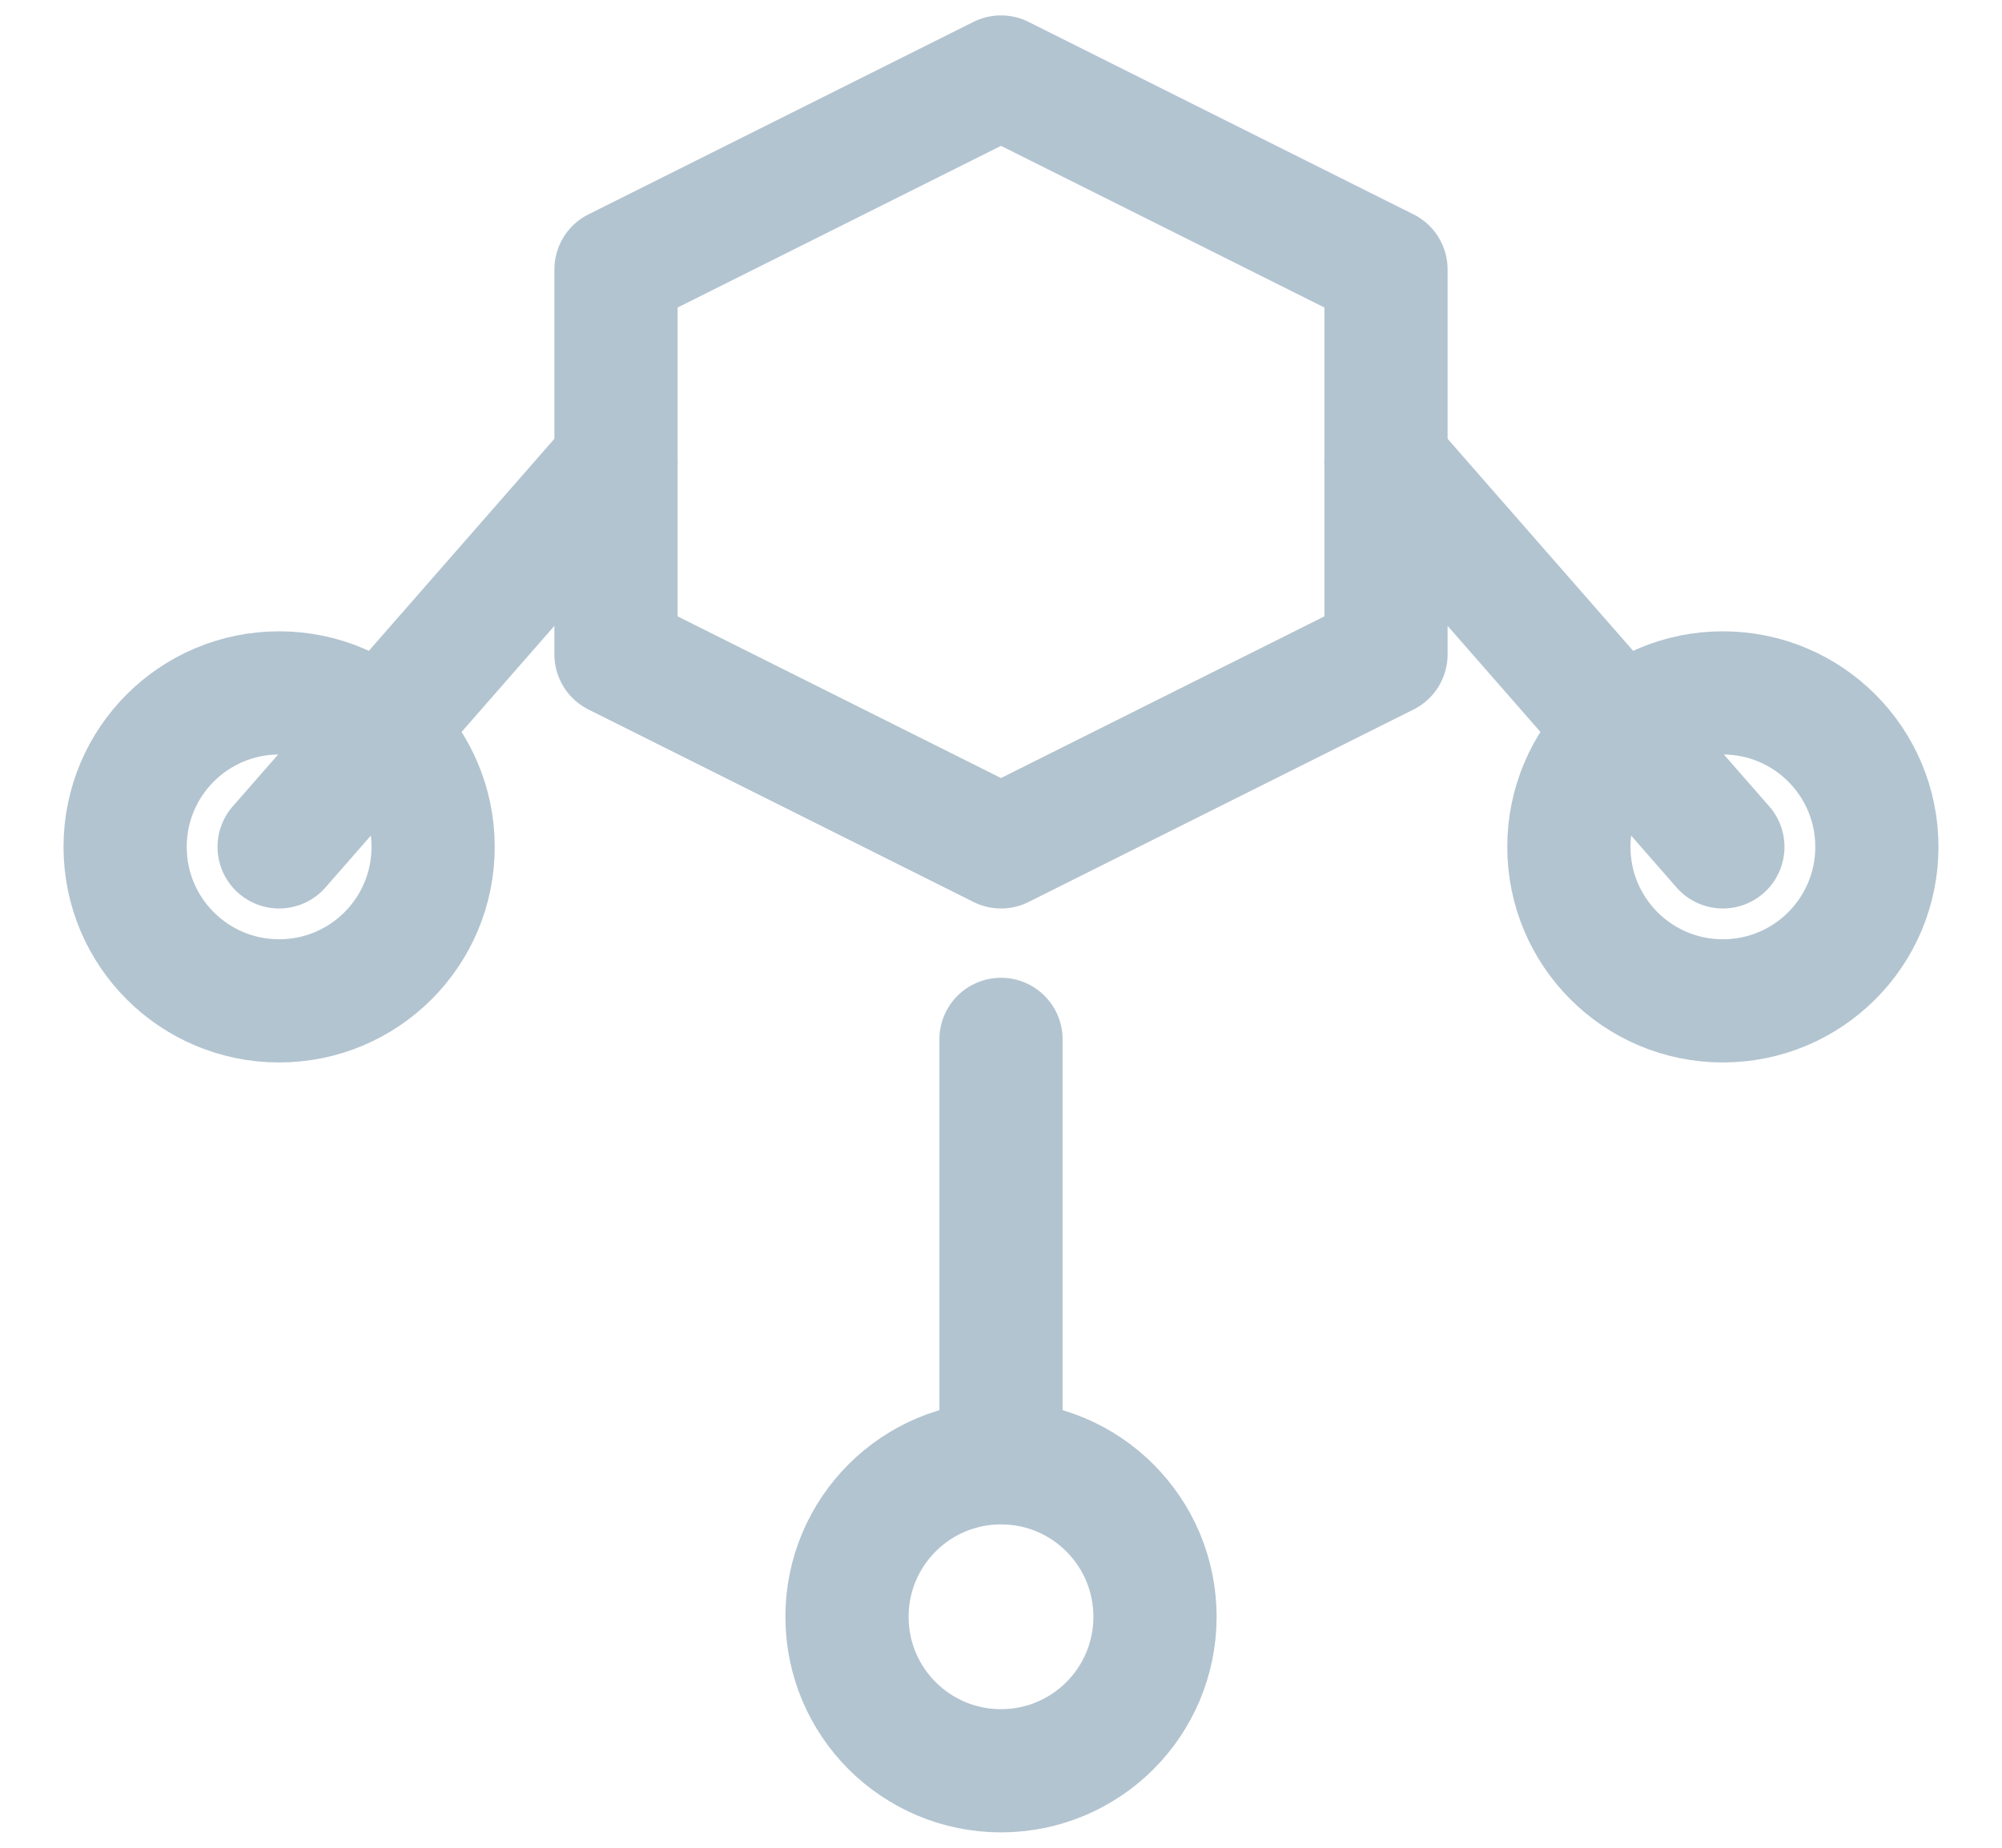
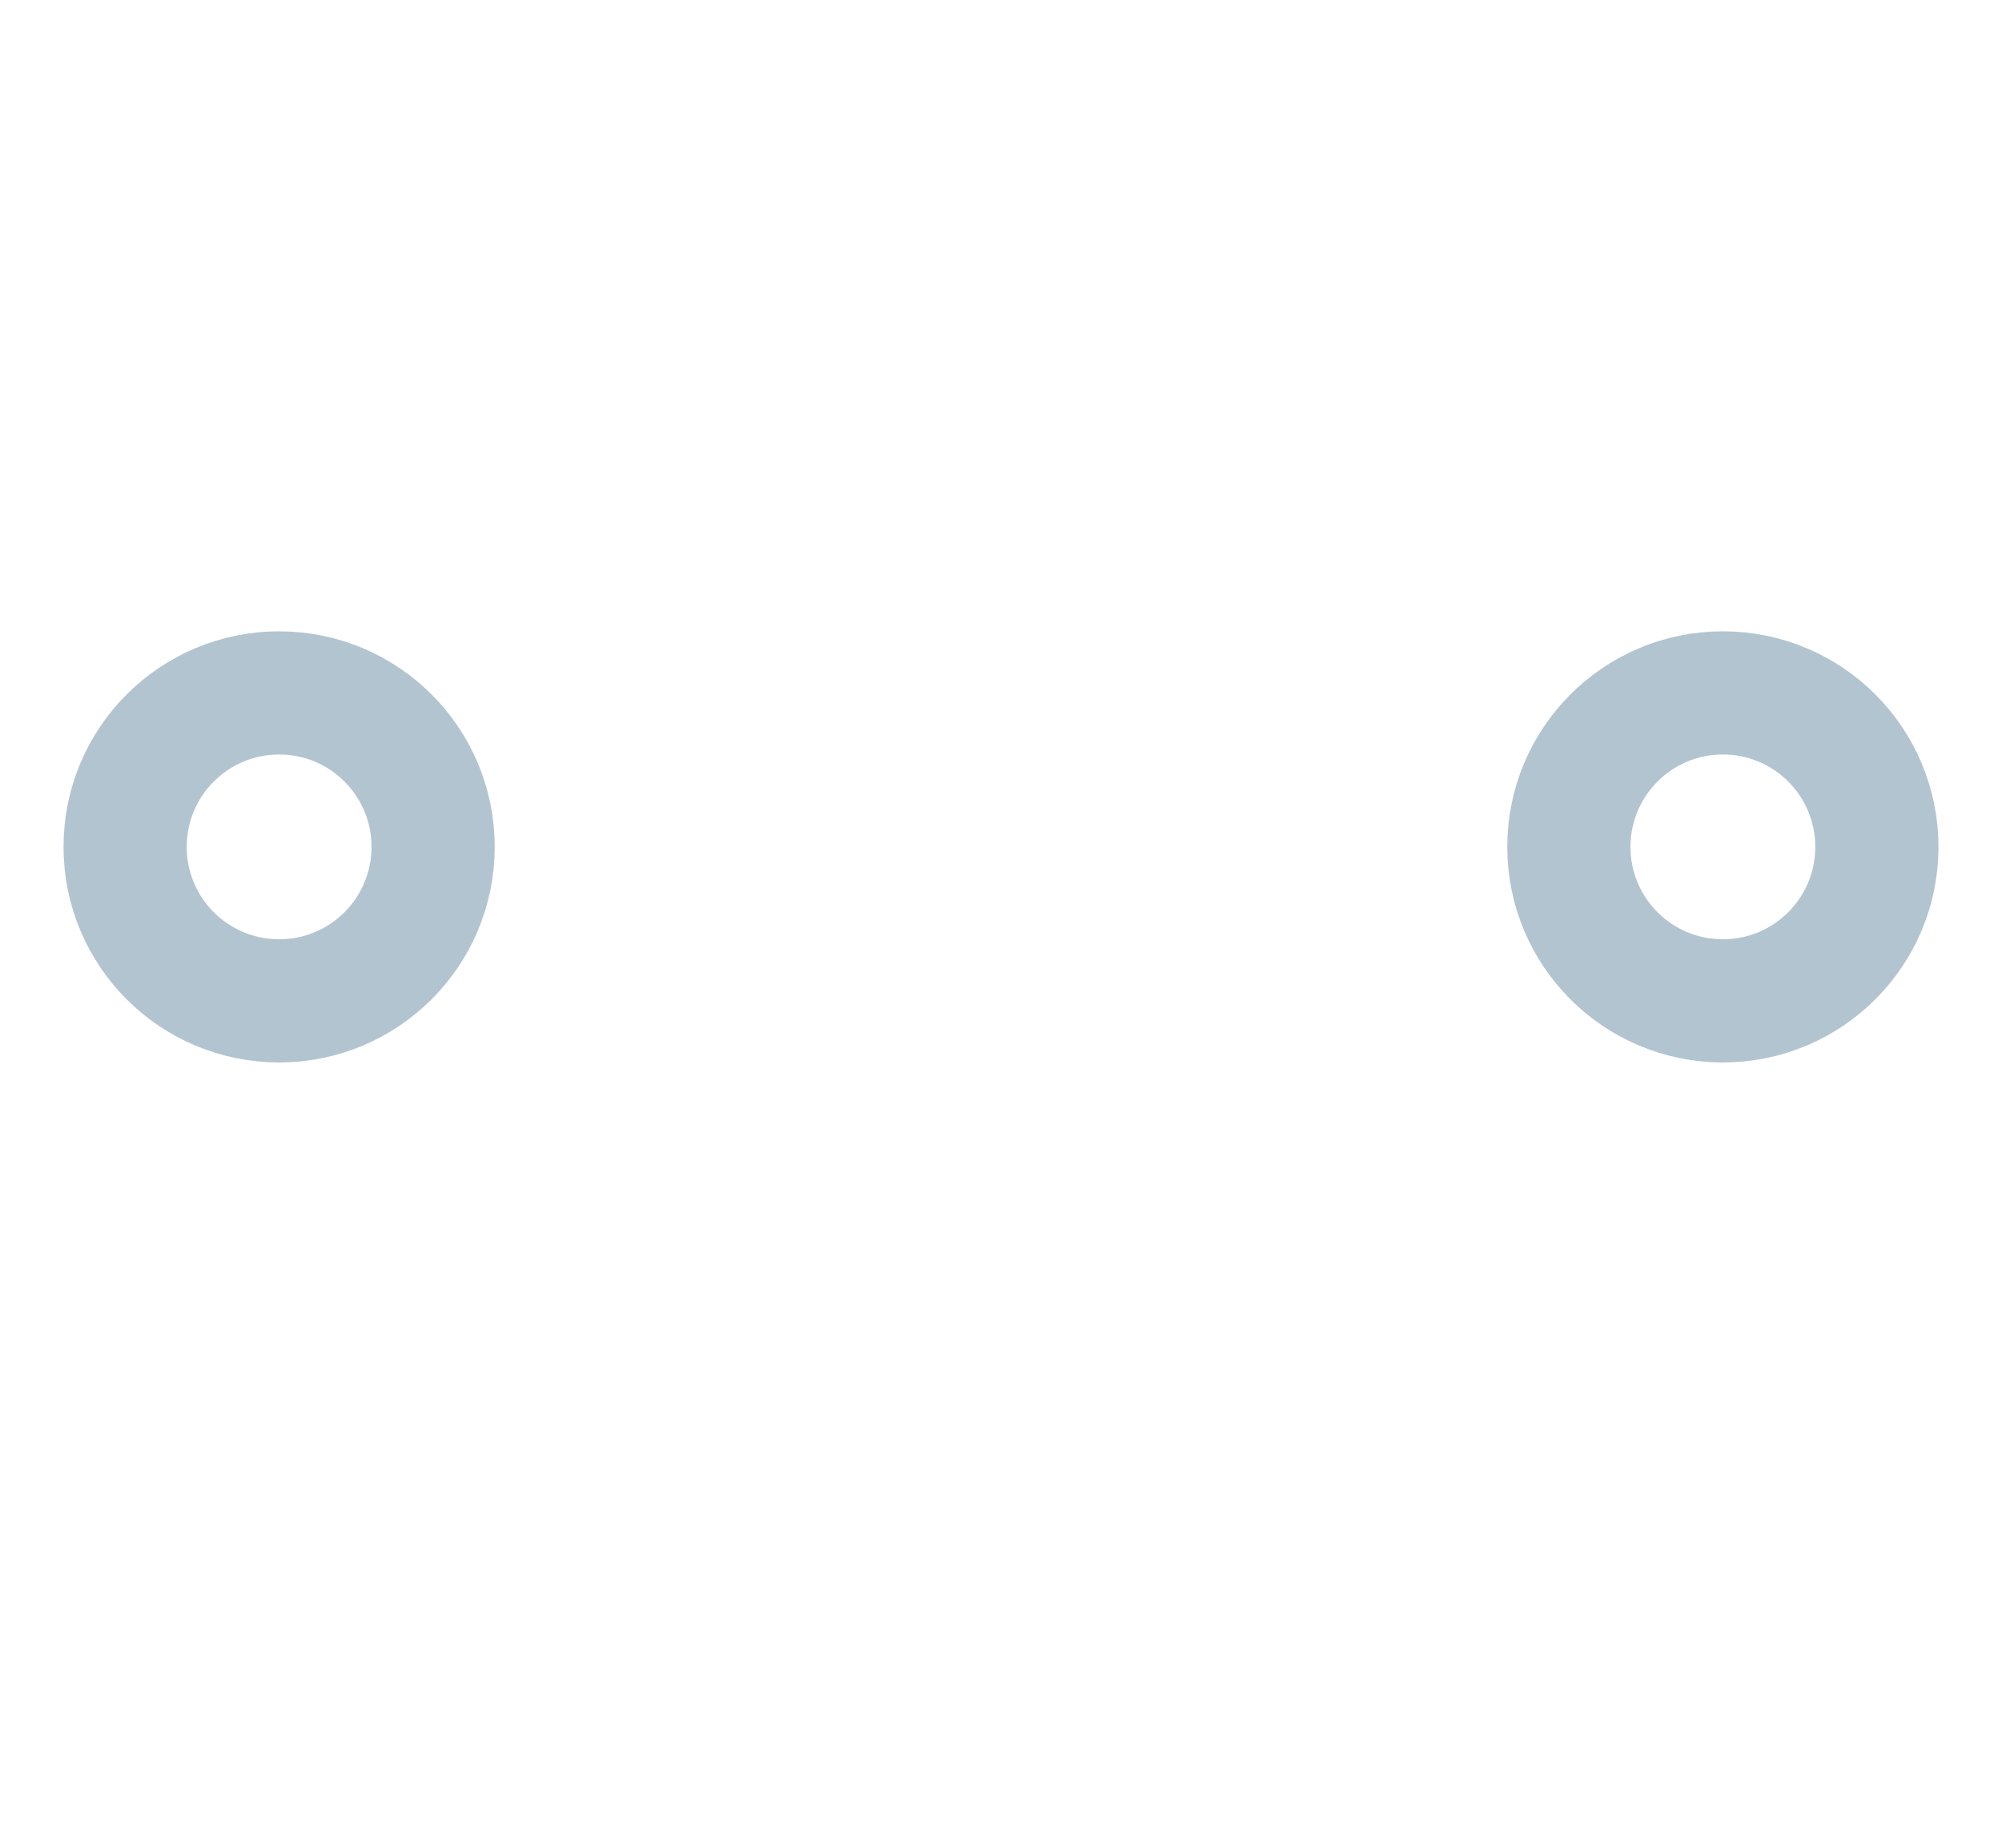
<svg xmlns="http://www.w3.org/2000/svg" width="26" height="24" viewBox="0 0 26 24" fill="none">
-   <path d="M8 3.5L13 1L18 3.5V8.5L13 11L8 8.5V3.5Z" stroke="#B2C4D0" stroke-width="1.6" stroke-linecap="round" stroke-linejoin="round" />
  <path d="M3.625 13C4.73 13 5.625 12.105 5.625 11C5.625 9.895 4.73 9 3.625 9C2.52 9 1.625 9.895 1.625 11C1.625 12.105 2.52 13 3.625 13Z" stroke="#B2C4D0" stroke-width="1.6" stroke-linecap="round" stroke-linejoin="round" />
  <path d="M22.375 13C23.48 13 24.375 12.105 24.375 11C24.375 9.895 23.48 9 22.375 9C21.27 9 20.375 9.895 20.375 11C20.375 12.105 21.27 13 22.375 13Z" stroke="#B2C4D0" stroke-width="1.6" stroke-linecap="round" stroke-linejoin="round" />
-   <path d="M13 23C14.105 23 15 22.105 15 21C15 19.895 14.105 19 13 19C11.895 19 11 19.895 11 21C11 22.105 11.895 23 13 23Z" stroke="#B2C4D0" stroke-width="1.6" stroke-linecap="round" stroke-linejoin="round" />
-   <path d="M8 6L3.625 11M18 6L22.375 11M13 13.5V18.5" stroke="#B2C4D0" stroke-width="1.6" stroke-linecap="round" stroke-linejoin="round" />
</svg>